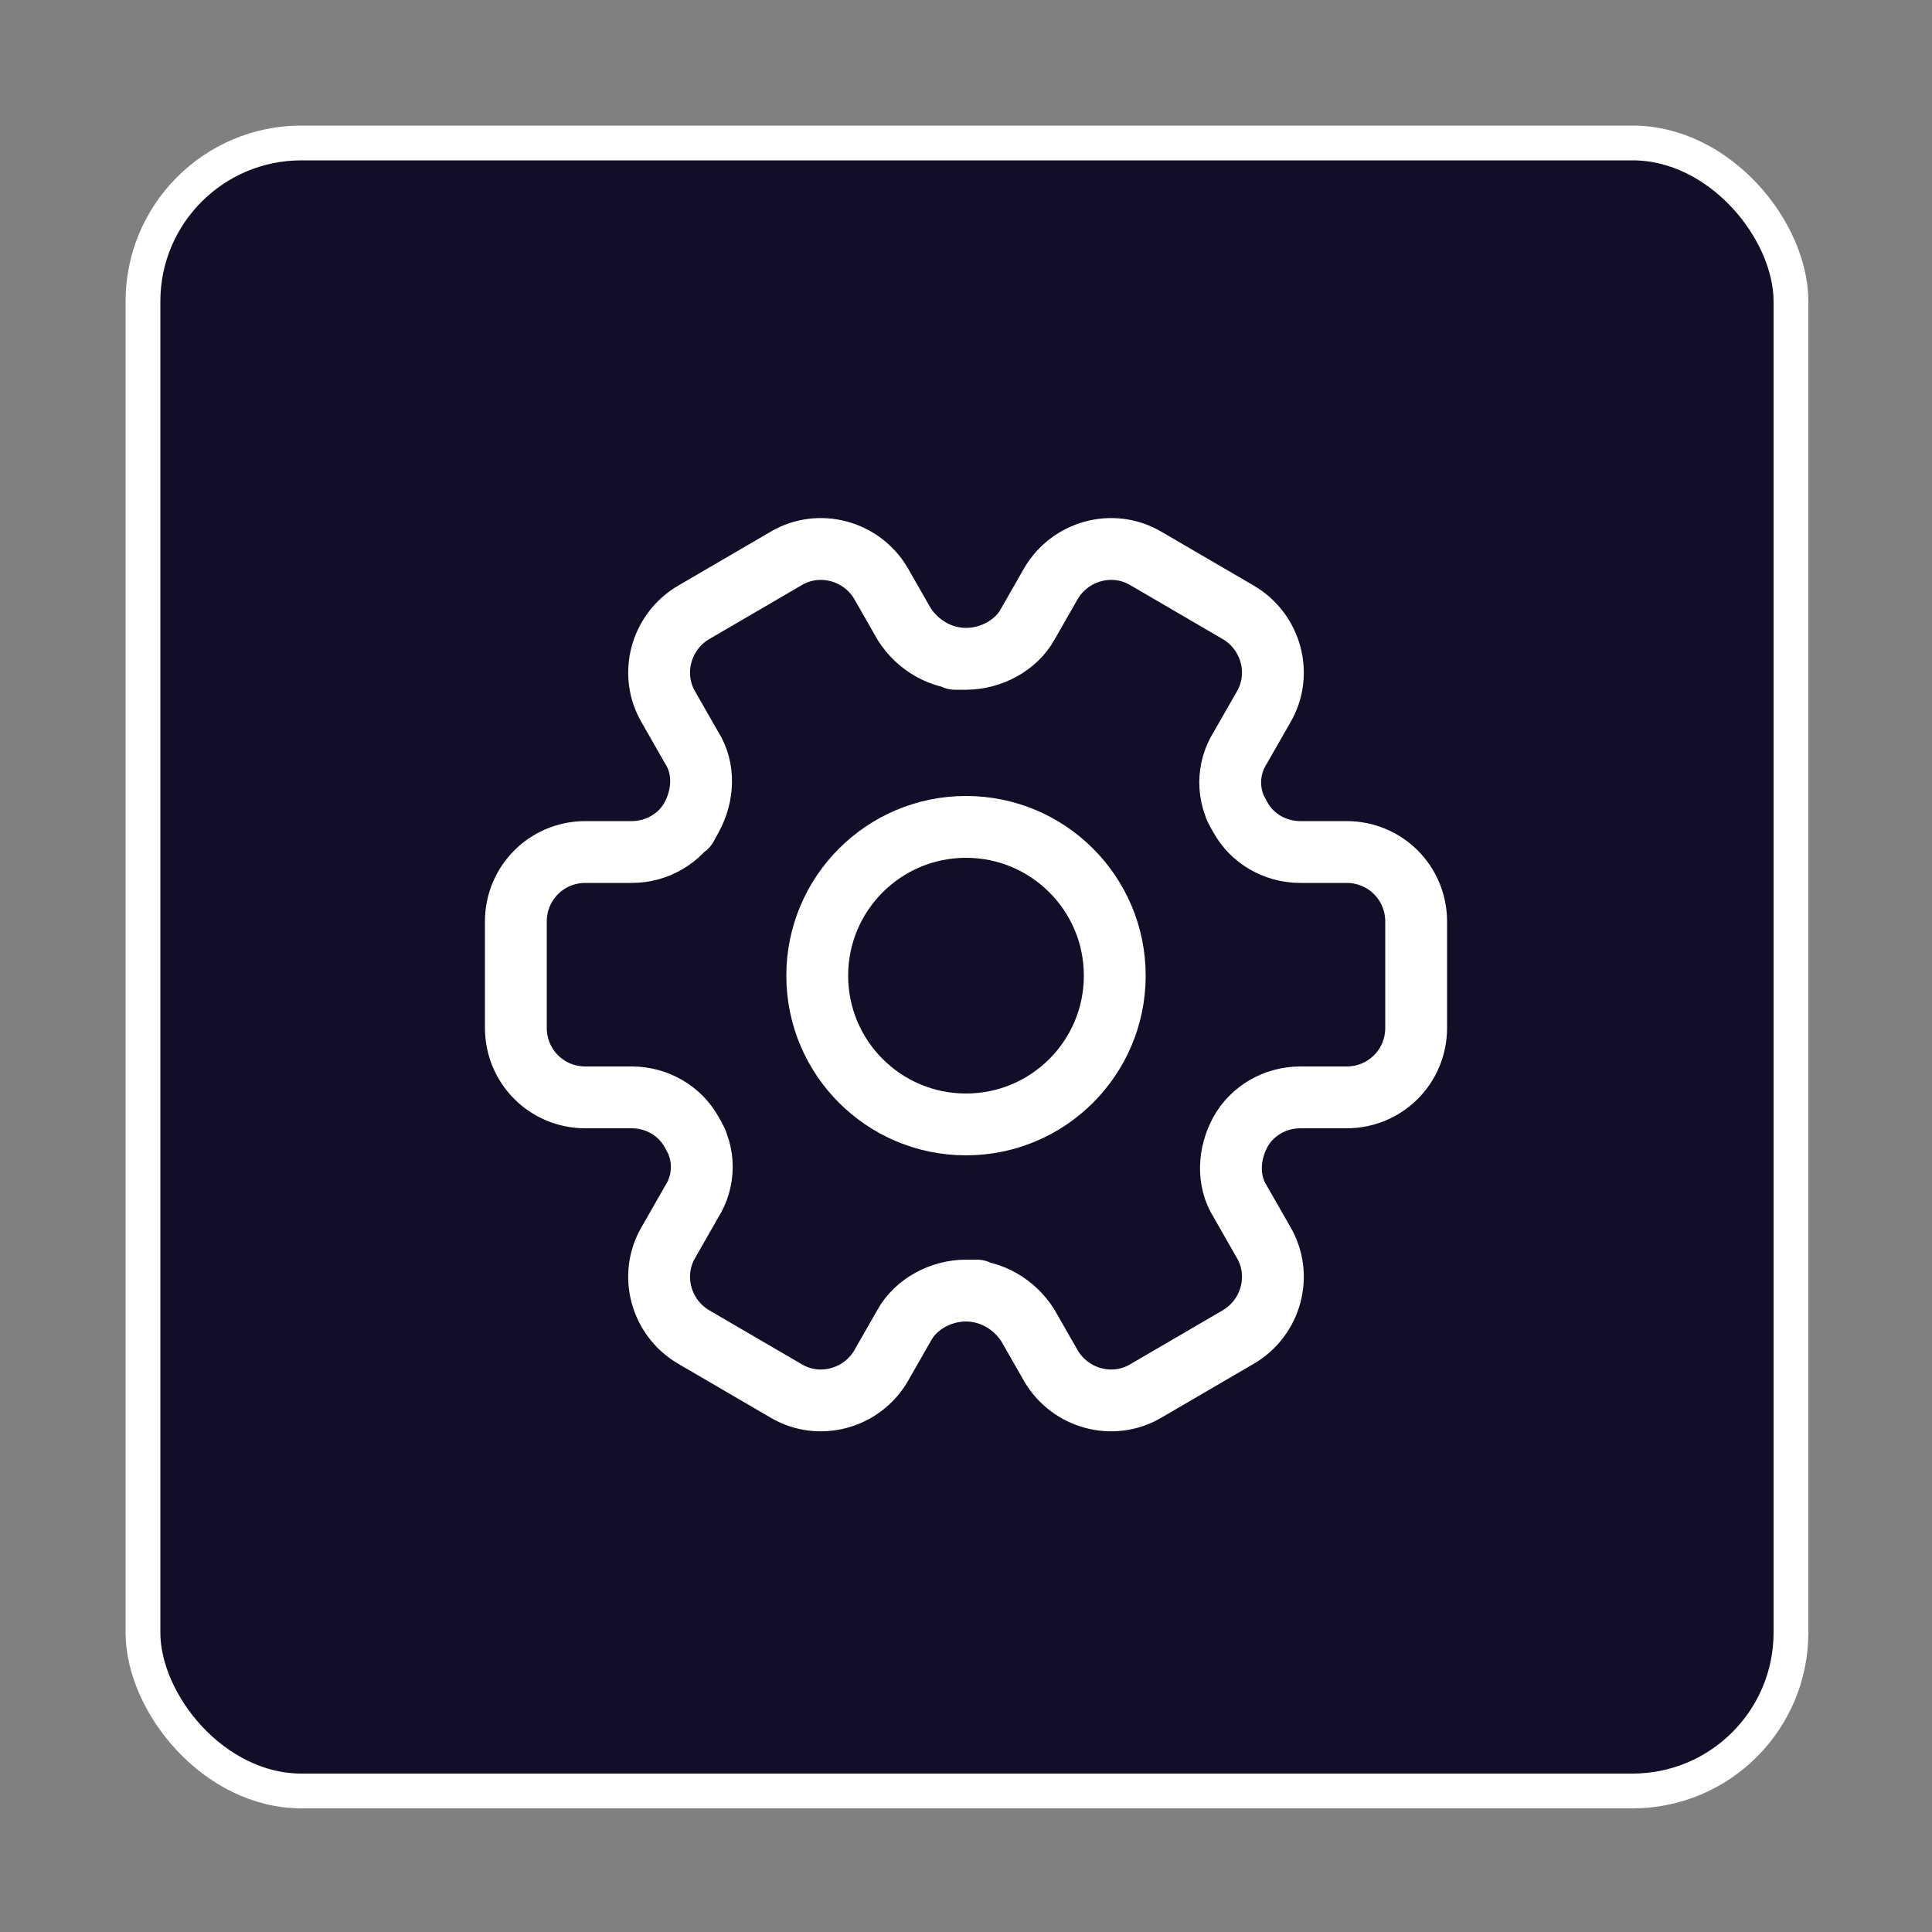
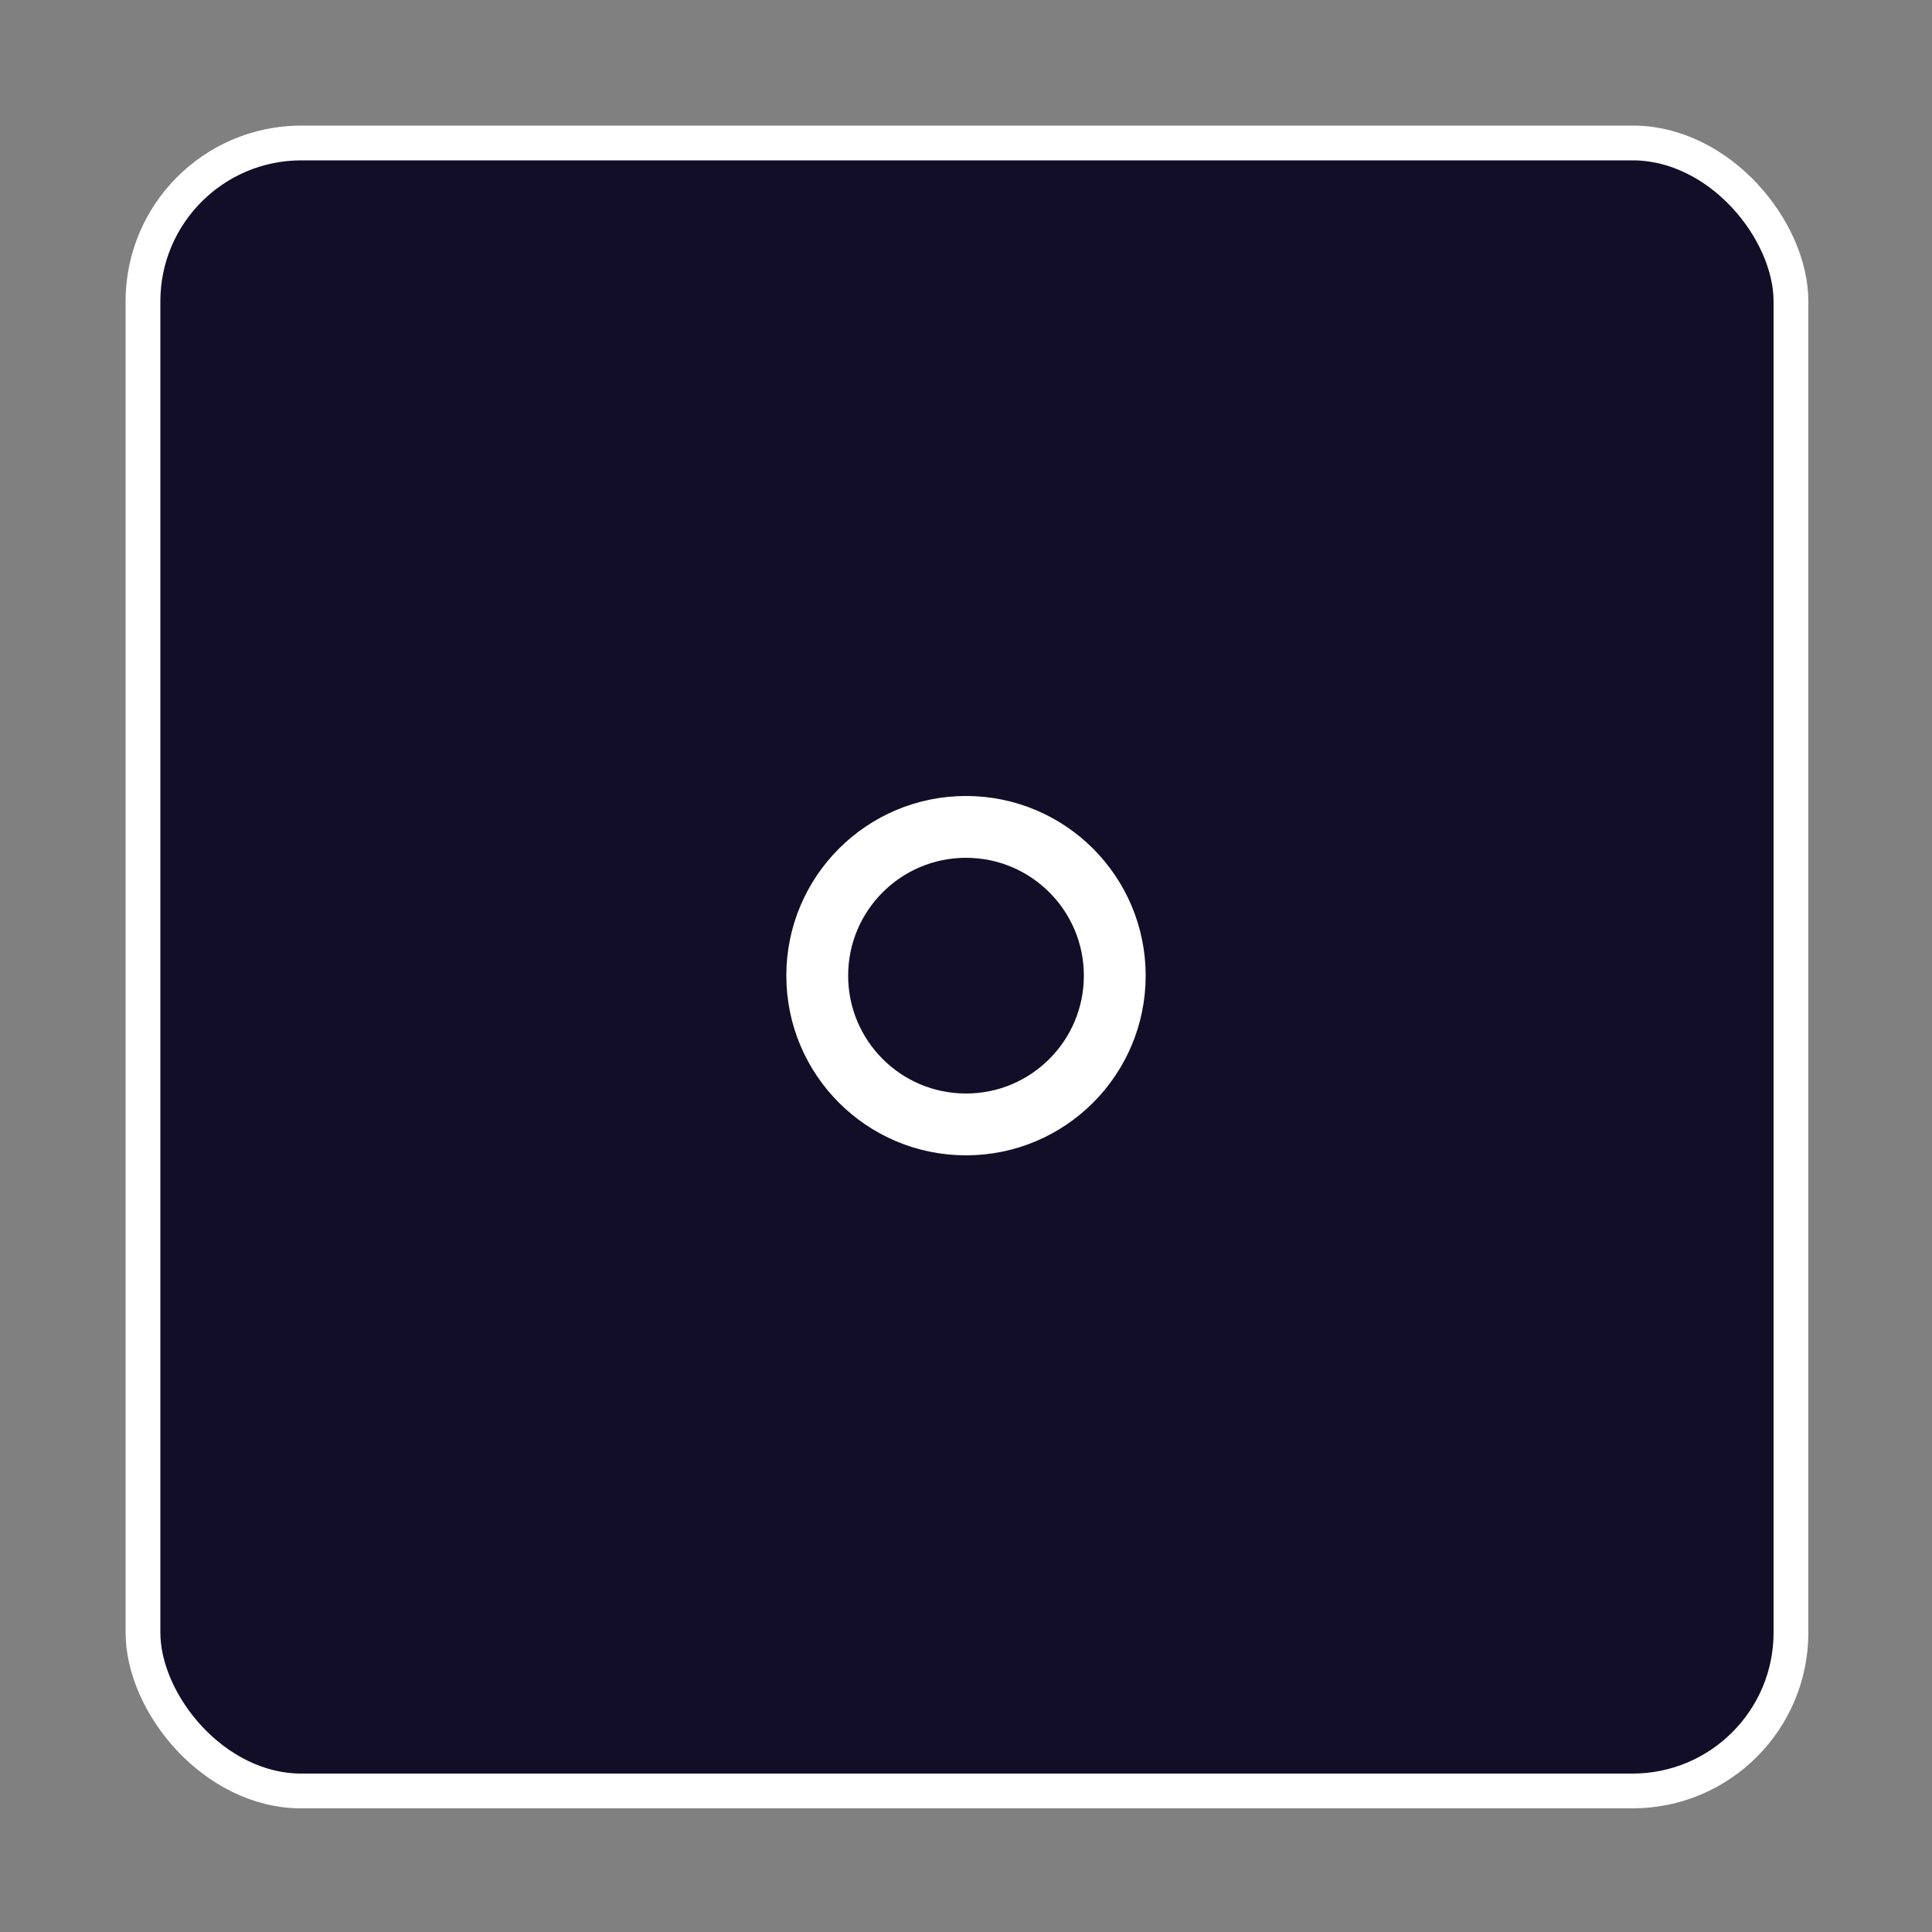
<svg xmlns="http://www.w3.org/2000/svg" id="Layer_1" version="1.1" viewBox="0 0 100 100">
  <rect x="0" y="0" width="100" height="100" fill="#808080" stroke="none" />
  <defs>
    <style>
      .st0 {
        fill: #120e28;
        stroke-width: 1.8px;
      }

      .st0, .st1 {
        stroke: #fff;
        stroke-linecap: round;
        stroke-linejoin: round;
      }

      .st1 {
        fill: none;
        stroke-width: 3.2px;
      }
    </style>
  </defs>
  <rect class="st0" x="7.4" y="7.4" width="85.3" height="85.3" rx="8.2" ry="8.2" />
-   <path class="st1" d="M50,34.1s0,0,0,0c-1.3,0-2.5-.7-3.2-1.8l-1.2-2.1c-1-1.7-3.2-2.3-4.9-1.3l-4.8,2.8c-1.7,1-2.3,3.2-1.3,4.9l1.2,2.1c.7,1.1.6,2.5,0,3.6s0,0,0,0c-.6,1.1-1.8,1.8-3.1,1.8h-2.4c-2,0-3.6,1.6-3.6,3.6v5.5c0,2,1.6,3.6,3.6,3.6h2.4c1.3,0,2.5.7,3.1,1.8s0,0,0,0c.7,1.1.7,2.5,0,3.6l-1.2,2.1c-1,1.7-.4,3.9,1.3,4.9l4.8,2.8c1.7,1,3.9.4,4.9-1.3l1.2-2.1c.6-1.1,1.9-1.8,3.2-1.8s0,0,0,0,0,0,0,0c1.3,0,2.5.7,3.2,1.8l1.2,2.1c1,1.7,3.2,2.3,4.9,1.3l4.8-2.8c1.7-1,2.3-3.2,1.3-4.9l-1.2-2.1c-.7-1.1-.6-2.5,0-3.6,0,0,0,0,0,0,.6-1.1,1.8-1.8,3.1-1.8h2.4c2,0,3.6-1.6,3.6-3.6v-5.5c0-2-1.6-3.6-3.6-3.6h-2.4c-1.3,0-2.5-.7-3.1-1.8s0,0,0,0c-.7-1.1-.7-2.5,0-3.6l1.2-2.1c1-1.7.4-3.9-1.3-4.9l-4.8-2.8c-1.7-1-3.9-.4-4.9,1.3l-1.2,2.1c-.6,1.1-1.9,1.8-3.2,1.8s0,0,0,0Z" />
  <circle class="st1" cx="50" cy="50.5" r="7.7" />
</svg>